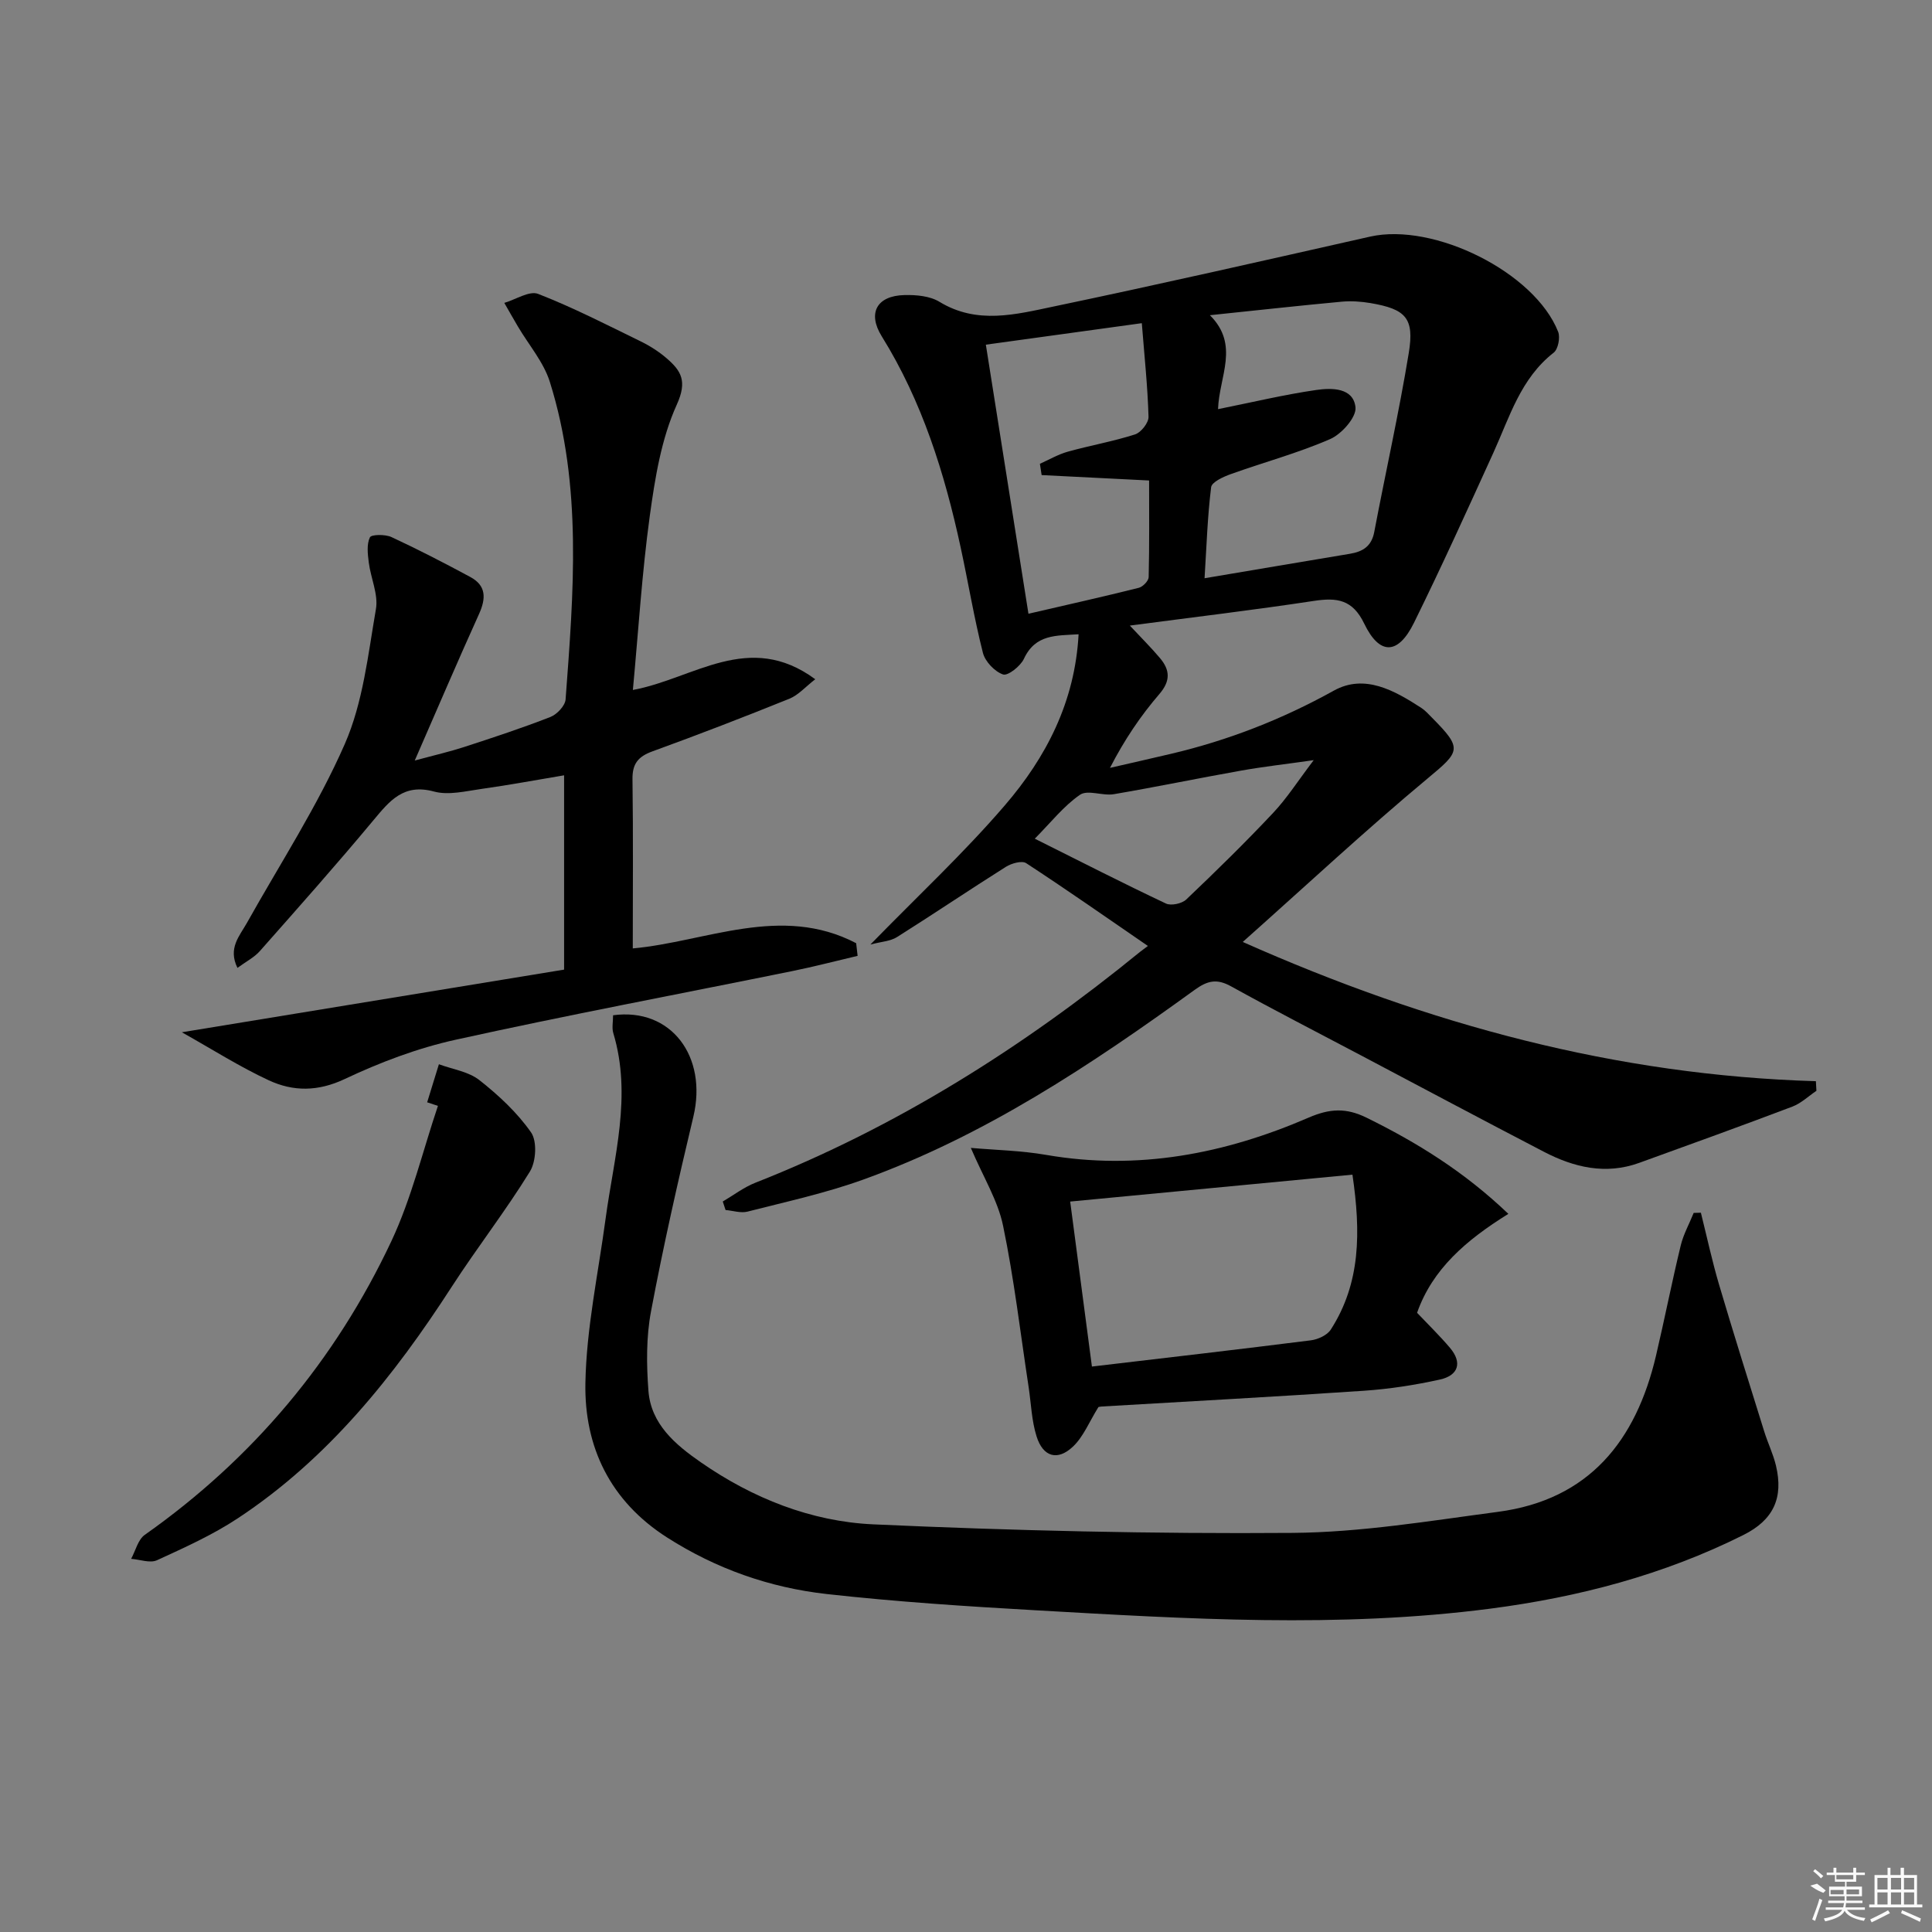
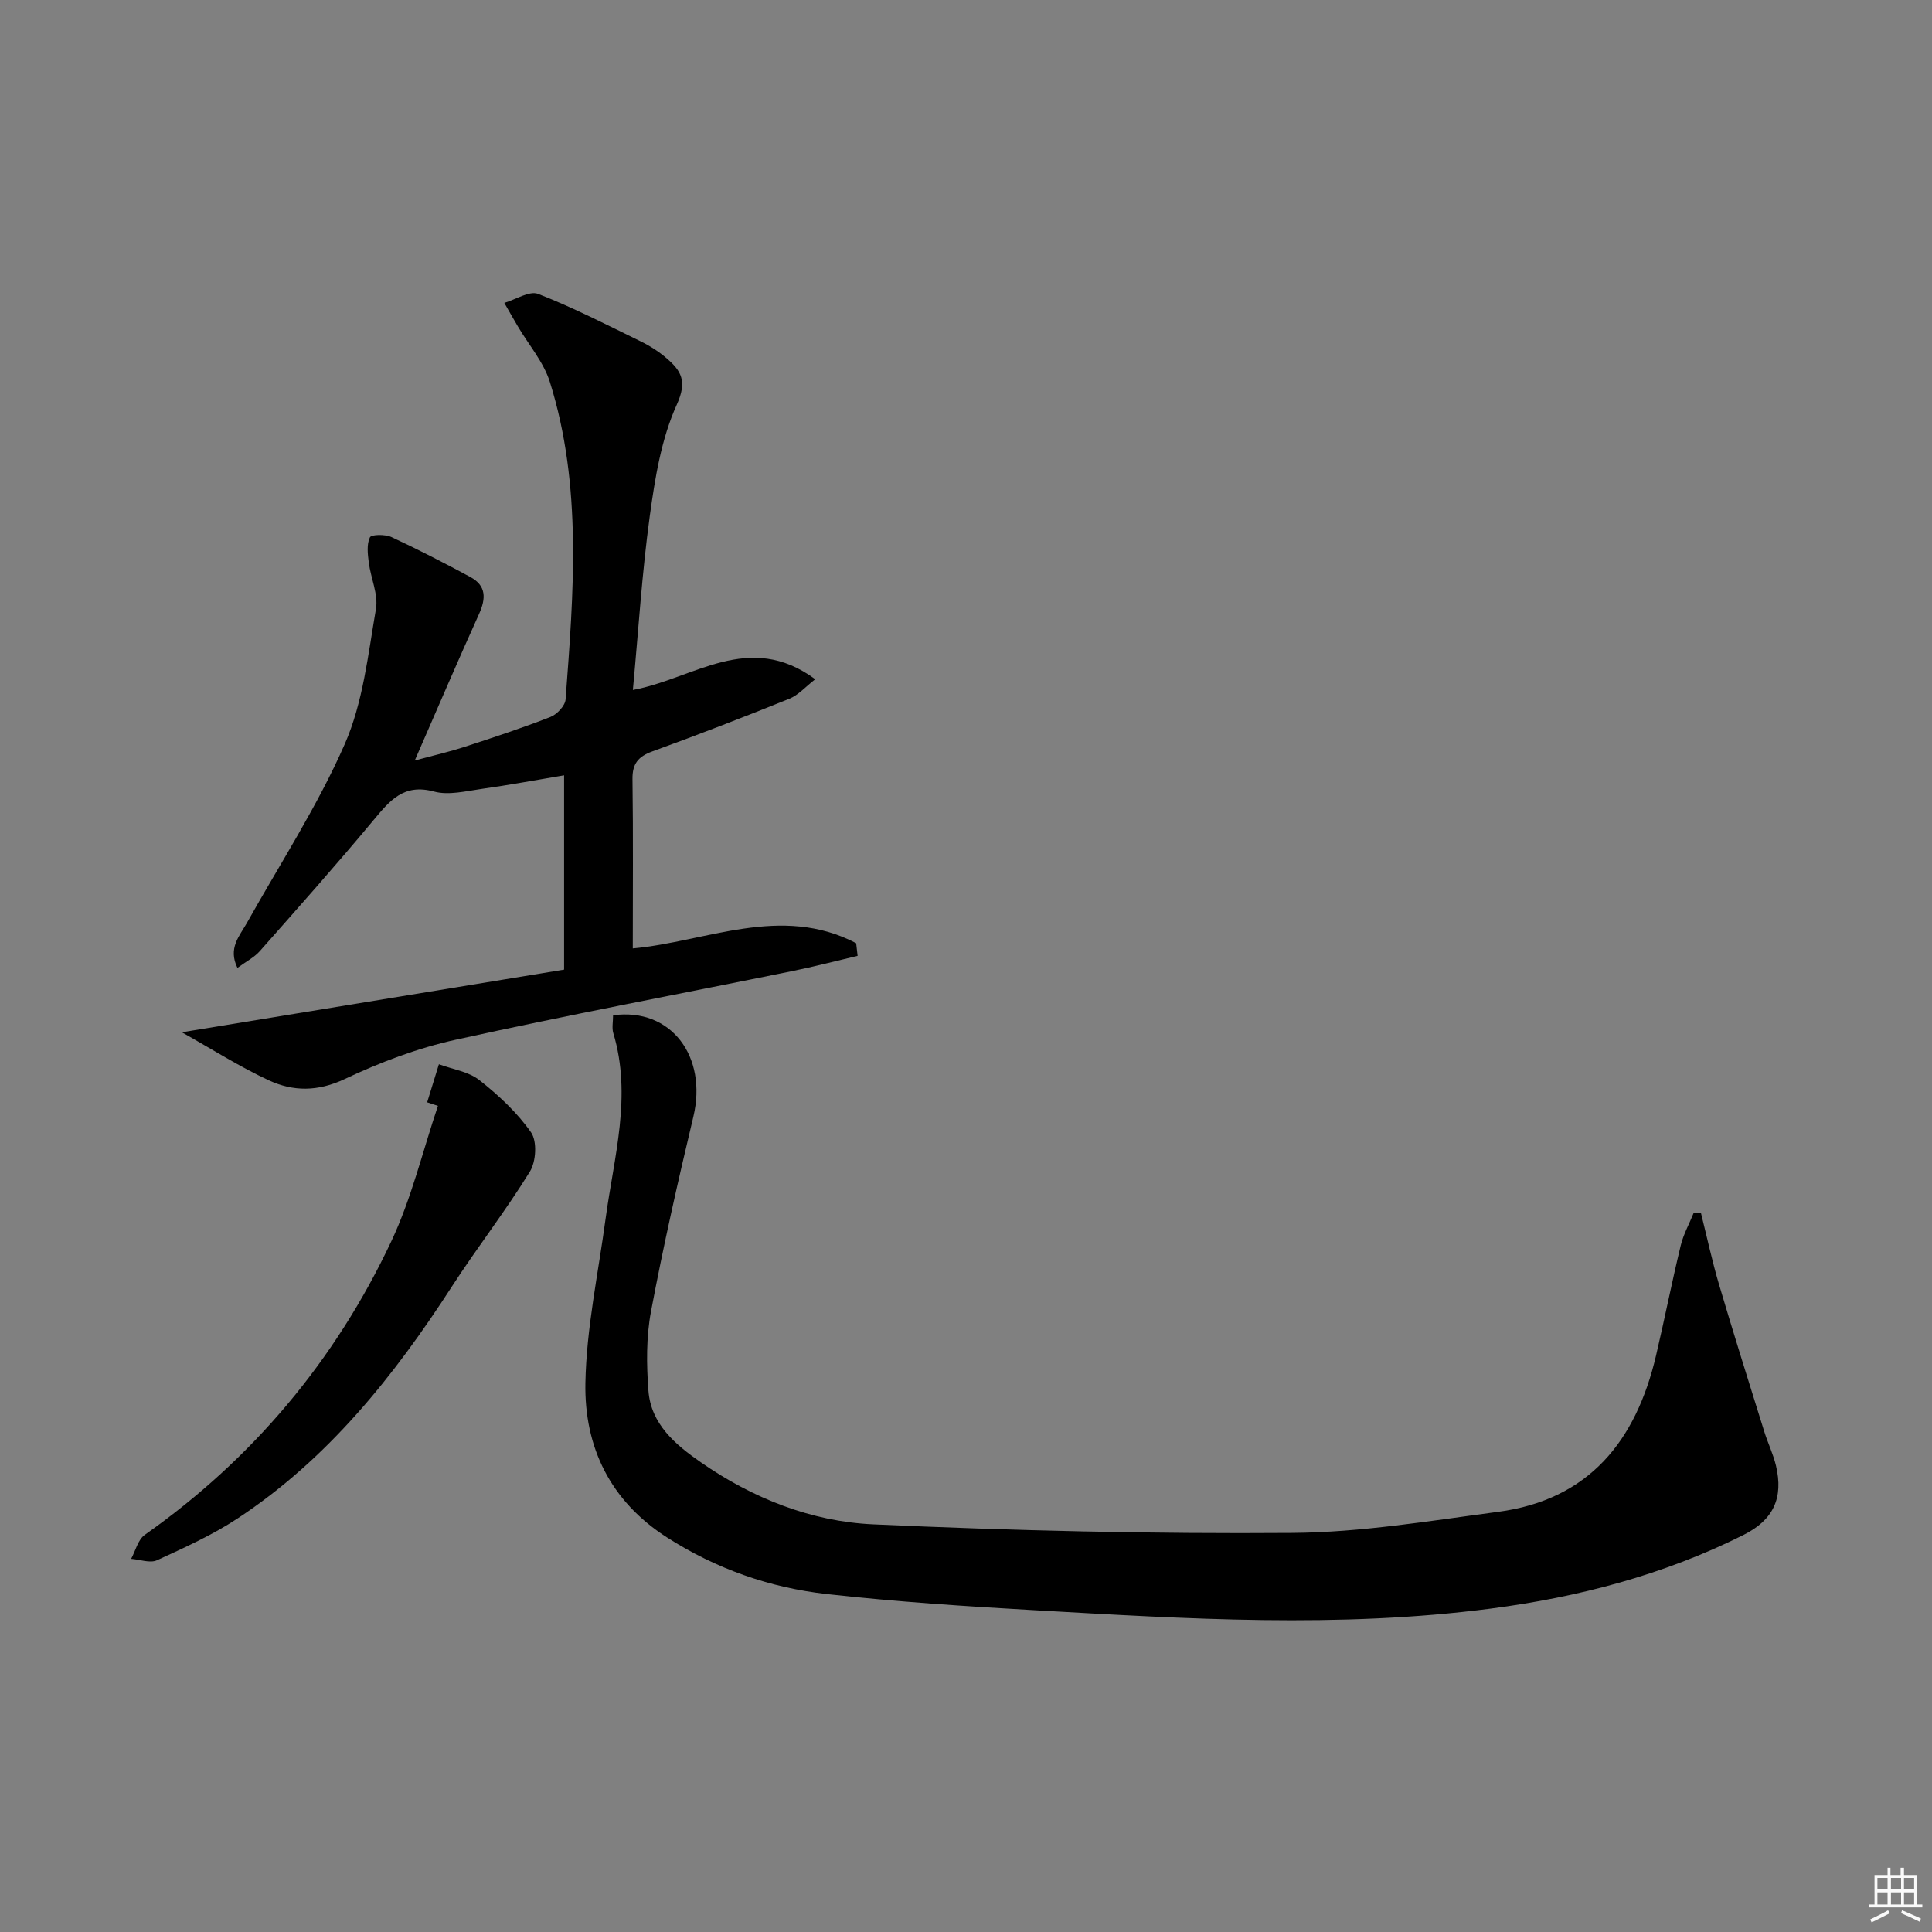
<svg xmlns="http://www.w3.org/2000/svg" enable-background="new 0 0 400 400" viewBox="0 0 400 400">
  <rect x="0" y="0" width="400" height="400" fill="#808080" stroke="none" />
-   <path d="m237.66 195.85c-8.72-5.99-16.87-11.7-25.2-17.14-.88-.58-3.04.03-4.19.75-7.57 4.77-14.99 9.79-22.57 14.56-1.37.86-3.23.93-5.5 1.54 9.77-10.02 19.36-18.95 27.85-28.83 8.53-9.92 14.51-21.4 15.26-35.41-4.59.3-8.93-.07-11.32 5.08-.71 1.52-3.32 3.58-4.32 3.24-1.74-.6-3.71-2.67-4.17-4.48-1.83-7.22-3.04-14.6-4.62-21.89-3.32-15.33-7.96-30.18-16.33-43.65-2.98-4.8-1.03-8.4 4.72-8.53 2.43-.06 5.26.19 7.24 1.4 7.8 4.75 15.82 2.6 23.63.97 21.89-4.58 43.7-9.55 65.52-14.47 13.23-2.98 34.1 7.4 38.94 19.71.46 1.18-.01 3.6-.92 4.31-6.85 5.34-9.12 13.31-12.48 20.7-5.37 11.8-10.73 23.62-16.46 35.25-3.28 6.64-7.11 6.76-10.29.16-2.42-5.02-5.64-5.43-10.42-4.71-12.43 1.89-24.93 3.37-38.11 5.11 2.35 2.52 4.4 4.54 6.25 6.74 2.05 2.44 2.23 4.69-.14 7.44-3.88 4.51-7.23 9.46-10.22 15.28 4.2-.97 8.4-1.91 12.59-2.9 11.87-2.79 23.05-7.15 33.77-13.1 6.36-3.52 12.52-.03 18.08 3.57.83.54 1.51 1.31 2.21 2.02 6.43 6.48 5.88 6.97-.96 12.66-12.76 10.63-24.92 21.97-38.2 33.79 38.56 17.14 77.41 27.61 118.66 28.83.04.66.07 1.33.11 1.99-1.65 1.11-3.16 2.58-4.97 3.27-10.54 3.99-21.15 7.83-31.75 11.66-6.91 2.49-13.46.94-19.69-2.3-12.68-6.59-25.29-13.31-37.93-19.99-8.97-4.74-18-9.37-26.87-14.28-2.93-1.62-4.85-1.19-7.53.75-21.46 15.54-43.49 30.22-68.63 39.28-7.77 2.8-15.91 4.57-23.93 6.62-1.4.36-3.03-.2-4.55-.33-.19-.59-.38-1.17-.58-1.76 2.24-1.31 4.35-2.94 6.73-3.88 29.23-11.5 55.43-28.04 79.68-47.82.54-.4 1.08-.8 1.61-1.21zm14.52-111.14c7.36-1.48 13.81-3.03 20.35-3.97 3.19-.46 7.67-.5 8.11 3.59.22 2.05-2.86 5.53-5.23 6.57-6.65 2.9-13.73 4.8-20.59 7.26-1.54.55-3.94 1.64-4.07 2.72-.76 6.15-.95 12.36-1.36 18.84 10.49-1.77 20.28-3.43 30.07-5.06 2.67-.44 4.5-1.54 5.06-4.5 2.35-12.36 5.11-24.66 7.15-37.07 1.19-7.25-.62-9.09-7.92-10.34-1.95-.33-3.99-.47-5.96-.29-8.74.81-17.46 1.78-27.29 2.8 6.2 6.19 1.92 12.62 1.68 19.45zm-36.52 13.65c-.12-.78-.24-1.56-.36-2.34 1.92-.85 3.76-1.94 5.76-2.5 4.62-1.29 9.38-2.12 13.94-3.58 1.24-.4 2.83-2.42 2.79-3.65-.18-6.27-.85-12.53-1.39-19.38-10.79 1.48-21.37 2.94-32.29 4.45 2.98 18.8 5.87 37.06 8.82 55.71 8.05-1.87 15.47-3.52 22.84-5.37.85-.21 2.03-1.44 2.05-2.21.16-6.74.09-13.49.09-20.01-7.98-.41-15.12-.76-22.25-1.12zm56.33 59.02c-5.95.85-10.52 1.36-15.05 2.17-8.79 1.56-17.54 3.38-26.34 4.88-2.31.39-5.4-.98-7 .12-3.39 2.33-6.04 5.75-9.36 9.09 9.59 4.79 18.31 9.25 27.16 13.43 1.06.5 3.29.02 4.19-.83 6.14-5.84 12.2-11.77 18-17.94 2.87-3.05 5.16-6.66 8.4-10.92z" />
  <path d="m126.93 210.2c12.04-1.64 19.59 8.57 16.62 21.01-3.19 13.38-6.23 26.81-8.77 40.32-1 5.33-.94 10.97-.53 16.41.52 6.92 5.59 11.16 10.83 14.8 10.73 7.45 22.85 12.28 35.72 12.86 28.9 1.31 57.86 1.99 86.79 1.77 14.2-.11 28.42-2.49 42.56-4.36 18.88-2.5 28.58-14.74 32.71-32.34 1.78-7.58 3.28-15.22 5.11-22.78.56-2.34 1.78-4.51 2.69-6.77.5-.01.99-.03 1.49-.04 1.24 4.97 2.32 10 3.77 14.91 3 10.15 6.19 20.26 9.34 30.37.74 2.38 1.85 4.65 2.43 7.06 1.6 6.72-.52 11.28-6.75 14.39-16.52 8.26-34.15 12.87-52.36 15.24-31.36 4.08-62.79 2.12-94.18.34-14.43-.82-28.87-1.76-43.22-3.36-11.8-1.32-22.89-5.21-33.05-11.7-11.79-7.53-17.18-18.74-16.93-32 .21-11.36 2.66-22.67 4.18-34 1.72-12.77 5.52-25.44 1.59-38.46-.31-1.05-.04-2.27-.04-3.67z" />
  <path d="m37.65 213.72c27.53-4.51 53.32-8.74 79.14-12.97 0-14.07 0-27.03 0-40.23-5.76.96-11.39 2.02-17.06 2.81-3.28.46-6.85 1.37-9.87.55-6.3-1.71-9.17 1.9-12.56 5.96-7.64 9.18-15.59 18.12-23.5 27.07-1.15 1.3-2.82 2.15-4.64 3.48-2-4.09.43-6.58 1.96-9.31 6.88-12.29 14.64-24.21 20.27-37.05 3.77-8.61 4.81-18.49 6.44-27.92.53-3.04-1.07-6.41-1.48-9.66-.22-1.74-.46-3.75.23-5.19.3-.63 3.17-.66 4.46-.07 5.54 2.57 10.97 5.38 16.35 8.28 3.31 1.79 3.24 4.43 1.79 7.65-4.38 9.67-8.55 19.44-13.31 30.34 4.13-1.12 7.24-1.83 10.25-2.81 5.99-1.95 11.98-3.92 17.84-6.21 1.35-.53 3.04-2.31 3.14-3.63 1.64-22.05 3.51-44.17-3.26-65.74-1.29-4.12-4.38-7.67-6.63-11.5-.95-1.61-1.87-3.24-2.8-4.86 2.37-.69 5.19-2.57 7.01-1.86 7.24 2.82 14.19 6.39 21.19 9.81 1.93.94 3.8 2.13 5.42 3.53 3 2.59 4.3 4.71 2.1 9.57-3.22 7.09-4.52 15.23-5.6 23.06-1.62 11.81-2.35 23.74-3.5 36.03 12.59-2.31 24.01-12.35 37.76-2.22-2.01 1.55-3.49 3.28-5.37 4.04-9.39 3.79-18.84 7.44-28.36 10.9-2.94 1.07-4.16 2.56-4.11 5.76.16 11.75.06 23.5.06 35.03 15.11-1.36 30.71-9.21 46.25-1.08.1.87.2 1.74.3 2.62-4.52 1.06-9.01 2.24-13.56 3.16-23.23 4.72-46.54 9.1-69.68 14.21-7.89 1.74-15.65 4.68-22.97 8.14-5.54 2.61-10.64 2.6-15.69.26-6-2.78-11.63-6.37-18.01-9.95z" />
-   <path d="m312.29 251.32c-8.74 5.42-15.72 11.43-18.9 20.48 2.33 2.46 4.69 4.75 6.8 7.24 2.66 3.14 1.69 5.75-2.07 6.58-5.16 1.14-10.45 1.96-15.73 2.32-18.07 1.23-36.16 2.19-54.24 3.26-.49.03-.97.18-.74.13-1.9 3.05-3.09 6.1-5.23 8.14-3.21 3.06-6.23 2.19-7.57-2.08-1.03-3.27-1.13-6.83-1.65-10.26-1.7-11.14-3-22.36-5.29-33.38-1.08-5.21-4.08-10.01-6.67-16.09 5.14.45 10.44.55 15.61 1.45 18.96 3.28 36.98-.22 54.28-7.7 4.45-1.93 7.82-2.07 12.01-.02 10.48 5.15 20.29 11.22 29.39 19.93zm-90.72-2.55c1.58 11.98 3.03 23.03 4.5 34.16 15.69-1.85 30.52-3.56 45.33-5.43 1.48-.19 3.38-1.06 4.13-2.23 6.19-9.64 6.22-20.17 4.48-32.07-19.65 1.87-38.74 3.69-58.44 5.57z" />
  <path d="m88.44 228.22c.81-2.63 1.62-5.25 2.43-7.88 2.82 1.05 6.12 1.51 8.37 3.28 3.98 3.13 7.84 6.72 10.71 10.83 1.28 1.83 1.04 6.04-.24 8.11-5.02 8.15-10.94 15.75-16.15 23.8-12.01 18.59-25.65 35.66-44.33 47.99-5.22 3.45-11.02 6.06-16.73 8.68-1.44.66-3.55-.16-5.35-.29.92-1.69 1.42-3.98 2.83-4.97 22.38-15.78 39.43-36.12 51.04-60.78 4.18-8.89 6.49-18.66 9.65-28.03-.75-.26-1.49-.5-2.23-.74z" />
  <g fill="#fafafa">
-     <path d="m374.8 390.4 1.4-.4c.7.5 1.3 1 1.8 1.4l-.5.5c-1.5-.6-2.1-1.1-2.7-1.5zm1 7.3-.6-.3c.5-1.4 1.1-2.8 1.5-4.3.2.1.4.2.6.3-.5 1.3-1 2.8-1.5 4.3zm-.4-10.3.4-.4c.4.3 1 .8 1.7 1.4l-.5.5c-.4-.5-1-1-1.6-1.5zm2.5.3h1.7v-1h.6v1h3.5v-1h.6v1h1.8v.5h-1.8v1.4h-2v1h3.2v2h-3.2v.9h3.3v.5h-3.4c0 .3-.1.6-.1.9h4v.5h-3.7c.7.9 1.9 1.5 3.8 1.7-.1.2-.2.4-.3.6-2.1-.4-3.5-1.1-4-2.1-.4 1-1.8 1.7-4 2.2-.1-.2-.2-.4-.3-.6 2.1-.4 3.4-1 3.8-1.8h-3.4v-.5h3.6c.1-.3.1-.6.2-.9h-3.3v-.5h3.4c0-.3 0-.6 0-.9h-3.2v-2h3.3v-1h-2.1v-1.4h-1.7v-.5zm1.1 3.5v1h2.7c0-.3 0-.4 0-.4 0-.1 0-.2 0-.2 0-.1 0-.2 0-.3h-2.7zm1.2-3v.9h3.5v-.9zm4.7 3h-2.6v.6.4h2.6z" />
    <path d="m393.6 386.7h.6v1.5h2.7v6.1h1.1v.6h-11v-.6h1.1v-6.1h2.7v-1.5h.6v1.5h2.1v-1.5zm-2.7 8.8.4.6c-1.2.6-2.5 1.3-3.8 1.9-.1-.2-.2-.4-.3-.6 1.2-.6 2.5-1.2 3.7-1.9zm-2.2-6.7v2.4h2.1v-2.4zm0 3v2.5h2.1v-2.5zm2.8-3v2.4h2.1v-2.4zm0 3v2.5h2.1v-2.5zm6 6.1c-1.4-.7-2.7-1.3-3.9-1.8l.2-.6c1.5.6 2.7 1.2 3.9 1.7zm-1.2-9.1h-2.1v2.4h2.1zm-2.1 3v2.5h2.1v-2.5z" />
  </g>
</svg>